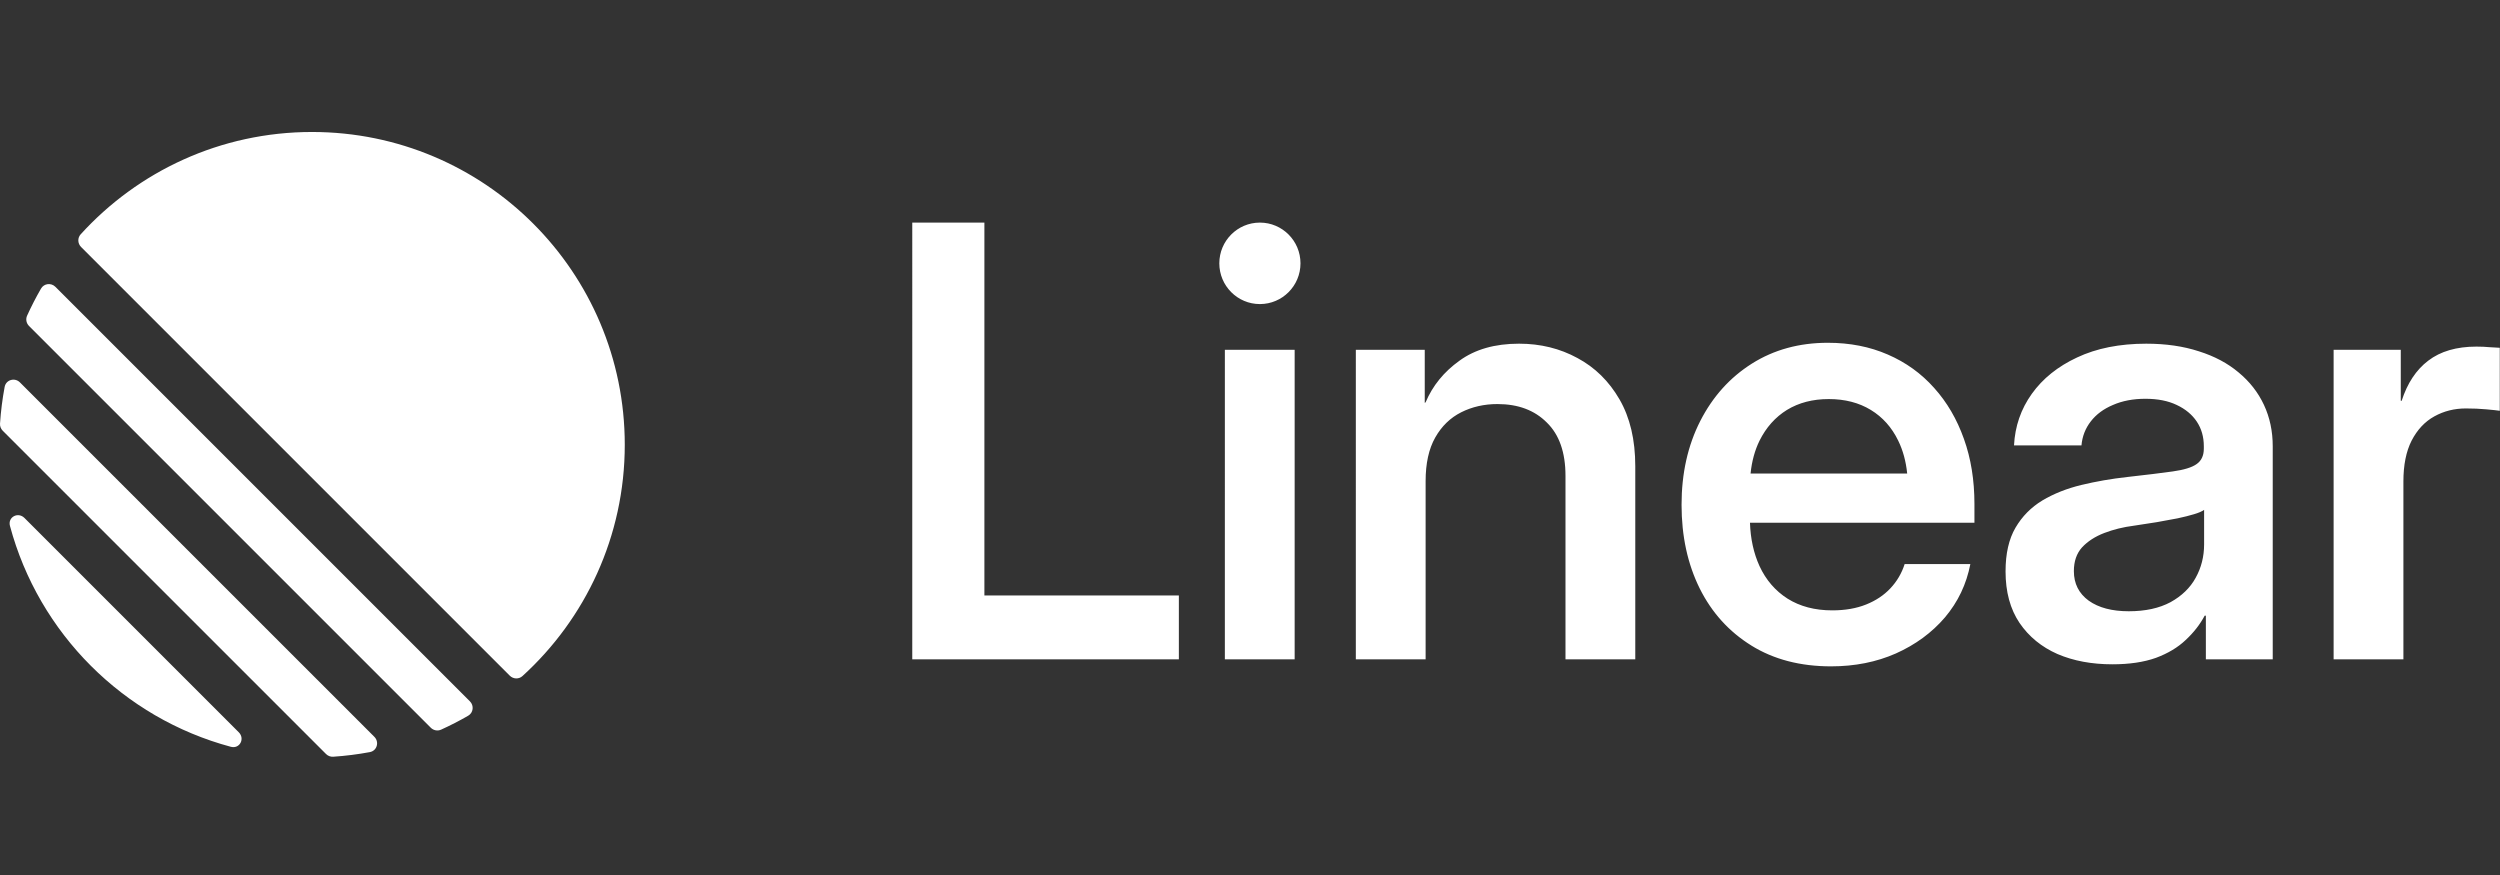
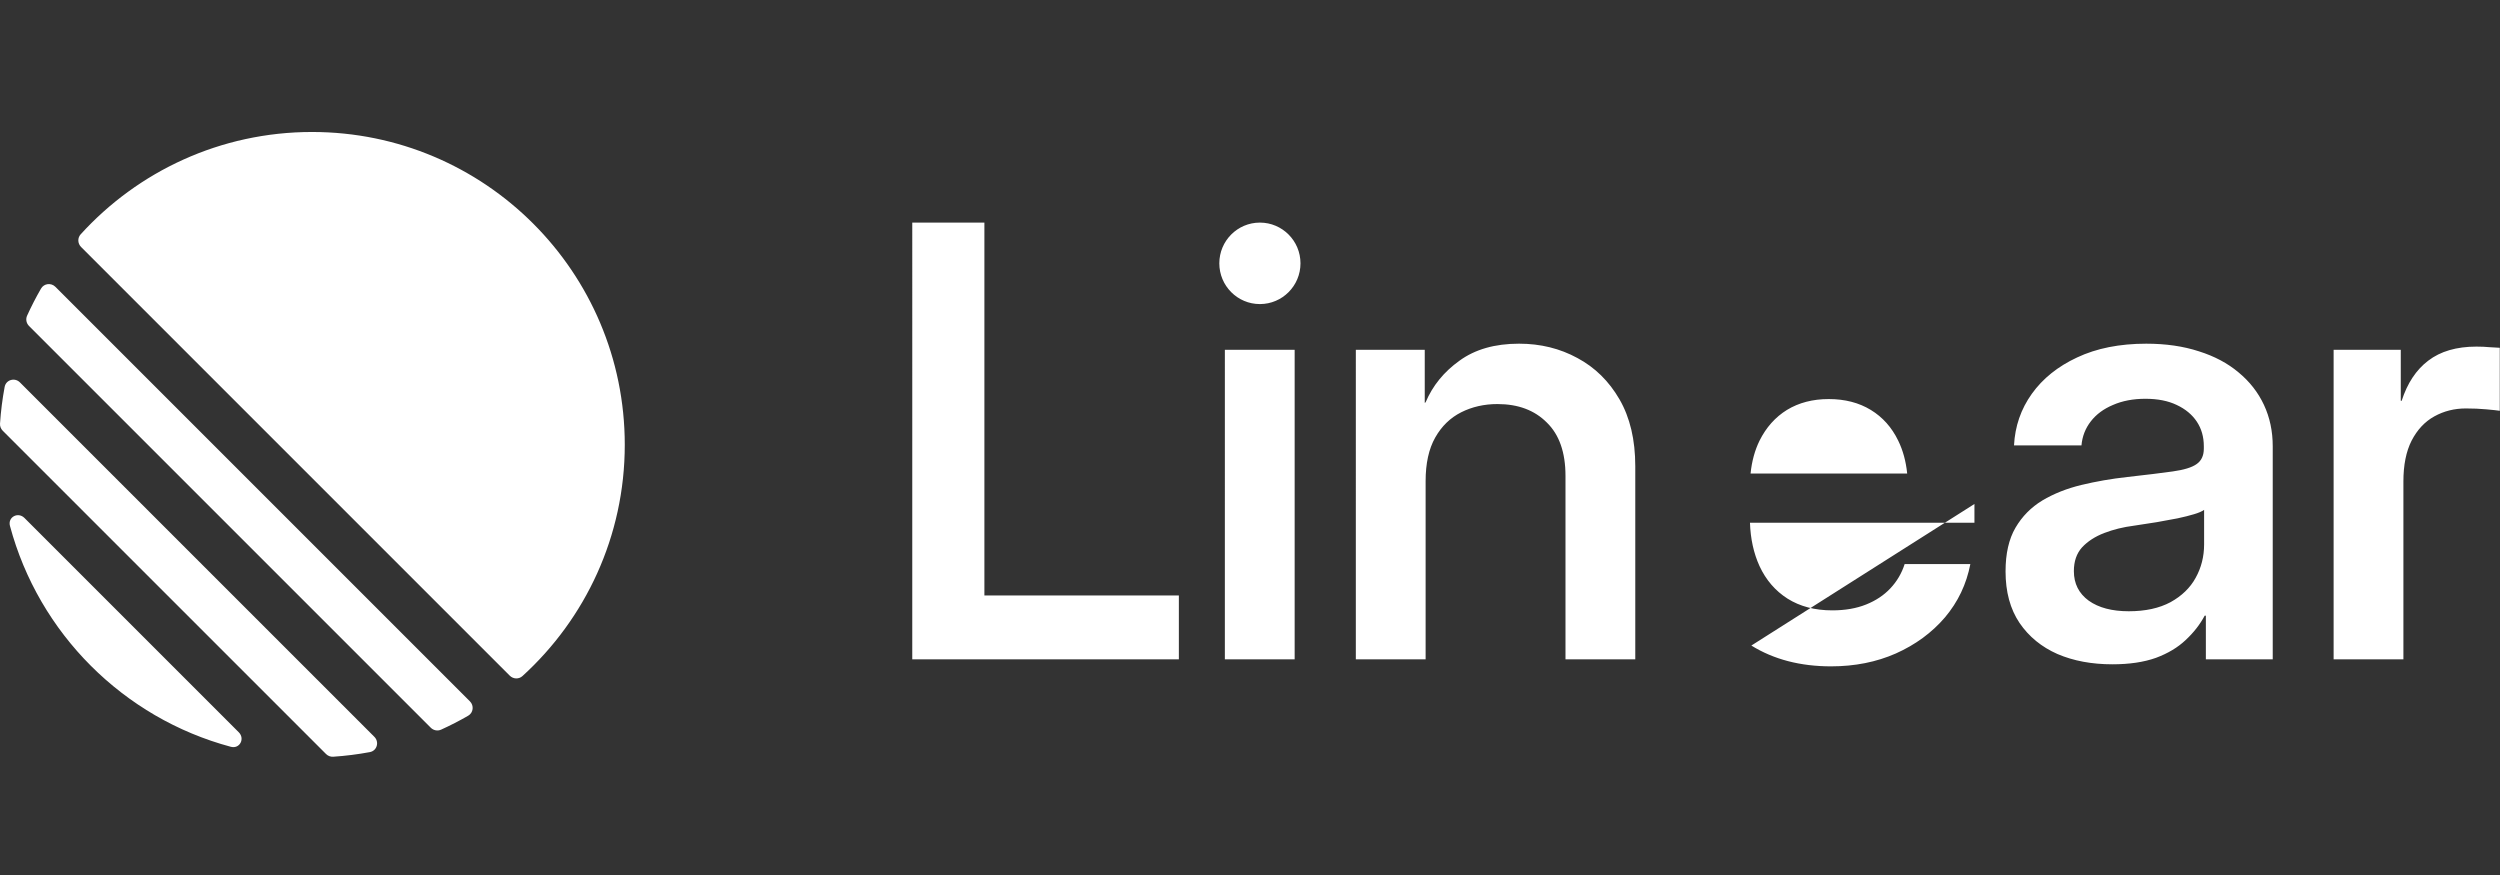
<svg xmlns="http://www.w3.org/2000/svg" xmlns:ns1="http://sodipodi.sourceforge.net/DTD/sodipodi-0.dtd" xmlns:ns2="http://www.inkscape.org/namespaces/inkscape" width="400" height="140" viewBox="0 0 400 140" fill="#ffffff" version="1.1" id="svg4" ns1:docname="wordmark-light.svg" ns2:version="1.2.2 (b0a8486541, 2022-12-01)">
  <rect x="0" y="0" width="400" height="140" fill="#333333" stroke="none" />
  <defs id="defs8" />
  <ns1:namedview id="namedview6" pagecolor="#ffffff" bordercolor="#000000" borderopacity="0.25" ns2:showpageshadow="2" ns2:pageopacity="0.0" ns2:pagecheckerboard="true" ns2:deskcolor="#d1d1d1" showgrid="false" ns2:zoom="3.3925" ns2:cx="200" ns2:cy="50.110538" ns2:window-width="3840" ns2:window-height="2091" ns2:window-x="0" ns2:window-y="0" ns2:window-maximized="1" ns2:current-layer="svg4" />
-   <path fill-rule="evenodd" clip-rule="evenodd" d="m 12.909,37.489 c -0.528,0.581 -0.493,1.471 0.062,2.026 l 68.595,68.595 c 0.555,0.555 1.446,0.59 2.026,0.062 10.058,-9.152 16.371,-22.348 16.371,-37.018 0,-27.634 -22.402,-50.036 -50.036,-50.036 -14.67,0 -27.866,6.313 -37.018,16.371 z m -8.573,13.018 c -0.253,0.559 -0.126,1.214 0.308,1.648 L 68.926,116.436 c 0.434,0.434 1.089,0.562 1.648,0.308 1.485,-0.674 2.931,-1.418 4.334,-2.228 0.834,-0.481 0.962,-1.619 0.281,-2.3 L 8.864,45.892 c -0.681,-0.681 -1.819,-0.553 -2.3,0.281 -0.81,1.403 -1.554,2.849 -2.228,4.334 z m -3.9,18.407 c -0.301,-0.301 -0.461,-0.716 -0.433,-1.141 0.133,-1.989 0.382,-3.946 0.74,-5.865 0.215,-1.151 1.621,-1.55 2.448,-0.722 L 59.895,117.889 c 0.828,0.828 0.428,2.233 -0.722,2.448 -1.919,0.358 -3.876,0.607 -5.865,0.74 -0.425,0.028 -0.84,-0.132 -1.141,-0.433 z m 3.48,13.963 c -1.033,-1.033 -2.7,-0.143 -2.322,1.268 4.61,17.193 18.149,30.732 35.342,35.342 1.411,0.378 2.301,-1.289 1.268,-2.322 z M 201.584,48.652 c 3.587,0 6.494,-2.918 6.494,-6.518 0,-3.599 -2.907,-6.518 -6.494,-6.518 -3.586,0 -6.493,2.918 -6.493,6.518 0,3.599 2.907,6.518 6.493,6.518 z m -55.621,56.84 V 35.621 h 11.54 v 59.648 h 31.115 v 10.223 z m 82.136,-28.511 v 28.511 h -11.166 V 55.973 h 11.026 v 8.488 l 0.14,-0.094 c 1.121,-2.657 2.928,-4.877 5.42,-6.659 2.491,-1.813 5.668,-2.72 9.531,-2.72 3.426,0 6.54,0.766 9.344,2.298 2.803,1.501 5.045,3.704 6.727,6.612 1.682,2.907 2.523,6.471 2.523,10.692 v 30.903 h -11.166 V 76.137 c 0,-3.751 -0.997,-6.596 -2.99,-8.534 -1.962,-1.97 -4.594,-2.954 -7.896,-2.954 -2.118,0 -4.049,0.438 -5.793,1.313 -1.744,0.875 -3.13,2.22 -4.158,4.033 -1.028,1.813 -1.542,4.142 -1.542,6.987 z m 101.105,27.667 c 2.554,1.094 5.482,1.641 8.783,1.641 2.71,0 5.03,-0.344 6.961,-1.032 1.932,-0.719 3.52,-1.673 4.766,-2.861 1.277,-1.188 2.289,-2.485 3.037,-3.892 h 0.187 v 6.987 h 10.699 V 71.401 c 0,-2.407 -0.468,-4.611 -1.402,-6.612 -0.934,-2.001 -2.289,-3.736 -4.065,-5.205 -1.744,-1.469 -3.862,-2.595 -6.354,-3.376 -2.491,-0.813 -5.295,-1.219 -8.409,-1.219 -4.267,0 -7.958,0.735 -11.073,2.204 -3.084,1.438 -5.497,3.376 -7.242,5.815 -1.744,2.438 -2.694,5.189 -2.85,8.253 h 10.793 c 0.124,-1.438 0.623,-2.72 1.495,-3.845 0.872,-1.125 2.056,-2.001 3.551,-2.626 1.495,-0.656 3.223,-0.985 5.186,-0.985 1.962,0 3.628,0.328 4.999,0.985 1.401,0.656 2.476,1.548 3.223,2.673 0.748,1.125 1.122,2.438 1.122,3.939 v 0.375 c 0,1.125 -0.39,1.954 -1.168,2.485 -0.748,0.531 -2.025,0.922 -3.831,1.172 -1.776,0.25 -4.205,0.547 -7.289,0.891 -2.523,0.281 -4.952,0.703 -7.288,1.266 -2.336,0.563 -4.423,1.391 -6.261,2.485 -1.806,1.094 -3.239,2.548 -4.298,4.361 -1.059,1.813 -1.588,4.142 -1.588,6.987 0,3.283 0.747,6.034 2.242,8.253 1.495,2.188 3.52,3.845 6.074,4.971 z m 18.081,-8.3 c -1.807,0.969 -4.034,1.454 -6.681,1.454 -2.679,0 -4.813,-0.563 -6.401,-1.688 -1.589,-1.157 -2.383,-2.736 -2.383,-4.736 0,-1.563 0.436,-2.829 1.308,-3.798 0.904,-0.969 2.087,-1.735 3.551,-2.298 1.464,-0.563 3.052,-0.954 4.765,-1.172 1.246,-0.188 2.461,-0.375 3.645,-0.563 1.183,-0.219 2.289,-0.422 3.317,-0.61 1.028,-0.219 1.9,-0.438 2.616,-0.656 0.748,-0.219 1.293,-0.453 1.635,-0.703 v 5.533 c 0,1.938 -0.451,3.72 -1.355,5.346 -0.872,1.594 -2.211,2.892 -4.017,3.892 z m 26.094,9.144 V 55.973 h 10.745 v 8.159 h 0.141 c 0.903,-2.814 2.32,-4.955 4.251,-6.424 1.962,-1.5 4.532,-2.251 7.709,-2.251 0.779,0 1.48,0.031 2.102,0.094 0.655,0.031 1.2,0.062 1.636,0.094 v 10.082 c -0.405,-0.062 -1.122,-0.141 -2.149,-0.234 -1.028,-0.094 -2.118,-0.141 -3.271,-0.141 -1.838,0 -3.519,0.422 -5.046,1.266 -1.526,0.844 -2.741,2.142 -3.644,3.892 -0.872,1.72 -1.308,3.892 -1.308,6.518 v 28.464 z m -177.401,0 V 55.973 h 11.166 v 49.519 z m 84.238,-2.204 c 3.582,2.22 7.834,3.329 12.755,3.329 3.8,0 7.257,-0.688 10.372,-2.063 3.146,-1.407 5.762,-3.329 7.849,-5.768 2.087,-2.47 3.442,-5.315 4.065,-8.535 h -10.512 c -0.468,1.469 -1.231,2.767 -2.29,3.892 -1.027,1.094 -2.32,1.954 -3.877,2.579 -1.558,0.625 -3.364,0.938 -5.42,0.938 -2.772,0 -5.155,-0.625 -7.148,-1.876 -1.962,-1.25 -3.457,-2.986 -4.485,-5.205 -0.933,-2.043 -1.443,-4.356 -1.529,-6.94 h 35.915 v -3.001 c 0,-3.814 -0.561,-7.284 -1.682,-10.41 -1.121,-3.158 -2.71,-5.877 -4.766,-8.159 -2.055,-2.313 -4.531,-4.095 -7.428,-5.346 -2.866,-1.25 -6.058,-1.876 -9.578,-1.876 -4.578,0 -8.627,1.11 -12.147,3.329 -3.52,2.22 -6.276,5.283 -8.27,9.191 -1.993,3.908 -2.99,8.378 -2.99,13.411 0,5.002 0.966,9.457 2.897,13.364 1.931,3.877 4.688,6.925 8.269,9.144 z m 23.501,-32.778 c -1.028,-2.126 -2.492,-3.767 -4.392,-4.924 -1.9,-1.157 -4.142,-1.735 -6.728,-1.735 -2.554,0 -4.781,0.578 -6.681,1.735 -1.868,1.157 -3.332,2.798 -4.391,4.924 -0.756,1.54 -1.234,3.29 -1.434,5.252 h 25.059 c -0.2,-1.962 -0.678,-3.712 -1.433,-5.252 z" id="path2" />
+   <path fill-rule="evenodd" clip-rule="evenodd" d="m 12.909,37.489 c -0.528,0.581 -0.493,1.471 0.062,2.026 l 68.595,68.595 c 0.555,0.555 1.446,0.59 2.026,0.062 10.058,-9.152 16.371,-22.348 16.371,-37.018 0,-27.634 -22.402,-50.036 -50.036,-50.036 -14.67,0 -27.866,6.313 -37.018,16.371 z m -8.573,13.018 c -0.253,0.559 -0.126,1.214 0.308,1.648 L 68.926,116.436 c 0.434,0.434 1.089,0.562 1.648,0.308 1.485,-0.674 2.931,-1.418 4.334,-2.228 0.834,-0.481 0.962,-1.619 0.281,-2.3 L 8.864,45.892 c -0.681,-0.681 -1.819,-0.553 -2.3,0.281 -0.81,1.403 -1.554,2.849 -2.228,4.334 z m -3.9,18.407 c -0.301,-0.301 -0.461,-0.716 -0.433,-1.141 0.133,-1.989 0.382,-3.946 0.74,-5.865 0.215,-1.151 1.621,-1.55 2.448,-0.722 L 59.895,117.889 c 0.828,0.828 0.428,2.233 -0.722,2.448 -1.919,0.358 -3.876,0.607 -5.865,0.74 -0.425,0.028 -0.84,-0.132 -1.141,-0.433 z m 3.48,13.963 c -1.033,-1.033 -2.7,-0.143 -2.322,1.268 4.61,17.193 18.149,30.732 35.342,35.342 1.411,0.378 2.301,-1.289 1.268,-2.322 z M 201.584,48.652 c 3.587,0 6.494,-2.918 6.494,-6.518 0,-3.599 -2.907,-6.518 -6.494,-6.518 -3.586,0 -6.493,2.918 -6.493,6.518 0,3.599 2.907,6.518 6.493,6.518 z m -55.621,56.84 V 35.621 h 11.54 v 59.648 h 31.115 v 10.223 z m 82.136,-28.511 v 28.511 h -11.166 V 55.973 h 11.026 v 8.488 l 0.14,-0.094 c 1.121,-2.657 2.928,-4.877 5.42,-6.659 2.491,-1.813 5.668,-2.72 9.531,-2.72 3.426,0 6.54,0.766 9.344,2.298 2.803,1.501 5.045,3.704 6.727,6.612 1.682,2.907 2.523,6.471 2.523,10.692 v 30.903 h -11.166 V 76.137 c 0,-3.751 -0.997,-6.596 -2.99,-8.534 -1.962,-1.97 -4.594,-2.954 -7.896,-2.954 -2.118,0 -4.049,0.438 -5.793,1.313 -1.744,0.875 -3.13,2.22 -4.158,4.033 -1.028,1.813 -1.542,4.142 -1.542,6.987 z m 101.105,27.667 c 2.554,1.094 5.482,1.641 8.783,1.641 2.71,0 5.03,-0.344 6.961,-1.032 1.932,-0.719 3.52,-1.673 4.766,-2.861 1.277,-1.188 2.289,-2.485 3.037,-3.892 h 0.187 v 6.987 h 10.699 V 71.401 c 0,-2.407 -0.468,-4.611 -1.402,-6.612 -0.934,-2.001 -2.289,-3.736 -4.065,-5.205 -1.744,-1.469 -3.862,-2.595 -6.354,-3.376 -2.491,-0.813 -5.295,-1.219 -8.409,-1.219 -4.267,0 -7.958,0.735 -11.073,2.204 -3.084,1.438 -5.497,3.376 -7.242,5.815 -1.744,2.438 -2.694,5.189 -2.85,8.253 h 10.793 c 0.124,-1.438 0.623,-2.72 1.495,-3.845 0.872,-1.125 2.056,-2.001 3.551,-2.626 1.495,-0.656 3.223,-0.985 5.186,-0.985 1.962,0 3.628,0.328 4.999,0.985 1.401,0.656 2.476,1.548 3.223,2.673 0.748,1.125 1.122,2.438 1.122,3.939 v 0.375 c 0,1.125 -0.39,1.954 -1.168,2.485 -0.748,0.531 -2.025,0.922 -3.831,1.172 -1.776,0.25 -4.205,0.547 -7.289,0.891 -2.523,0.281 -4.952,0.703 -7.288,1.266 -2.336,0.563 -4.423,1.391 -6.261,2.485 -1.806,1.094 -3.239,2.548 -4.298,4.361 -1.059,1.813 -1.588,4.142 -1.588,6.987 0,3.283 0.747,6.034 2.242,8.253 1.495,2.188 3.52,3.845 6.074,4.971 z m 18.081,-8.3 c -1.807,0.969 -4.034,1.454 -6.681,1.454 -2.679,0 -4.813,-0.563 -6.401,-1.688 -1.589,-1.157 -2.383,-2.736 -2.383,-4.736 0,-1.563 0.436,-2.829 1.308,-3.798 0.904,-0.969 2.087,-1.735 3.551,-2.298 1.464,-0.563 3.052,-0.954 4.765,-1.172 1.246,-0.188 2.461,-0.375 3.645,-0.563 1.183,-0.219 2.289,-0.422 3.317,-0.61 1.028,-0.219 1.9,-0.438 2.616,-0.656 0.748,-0.219 1.293,-0.453 1.635,-0.703 v 5.533 c 0,1.938 -0.451,3.72 -1.355,5.346 -0.872,1.594 -2.211,2.892 -4.017,3.892 z m 26.094,9.144 V 55.973 h 10.745 v 8.159 h 0.141 c 0.903,-2.814 2.32,-4.955 4.251,-6.424 1.962,-1.5 4.532,-2.251 7.709,-2.251 0.779,0 1.48,0.031 2.102,0.094 0.655,0.031 1.2,0.062 1.636,0.094 v 10.082 c -0.405,-0.062 -1.122,-0.141 -2.149,-0.234 -1.028,-0.094 -2.118,-0.141 -3.271,-0.141 -1.838,0 -3.519,0.422 -5.046,1.266 -1.526,0.844 -2.741,2.142 -3.644,3.892 -0.872,1.72 -1.308,3.892 -1.308,6.518 v 28.464 z m -177.401,0 V 55.973 h 11.166 v 49.519 z m 84.238,-2.204 c 3.582,2.22 7.834,3.329 12.755,3.329 3.8,0 7.257,-0.688 10.372,-2.063 3.146,-1.407 5.762,-3.329 7.849,-5.768 2.087,-2.47 3.442,-5.315 4.065,-8.535 h -10.512 c -0.468,1.469 -1.231,2.767 -2.29,3.892 -1.027,1.094 -2.32,1.954 -3.877,2.579 -1.558,0.625 -3.364,0.938 -5.42,0.938 -2.772,0 -5.155,-0.625 -7.148,-1.876 -1.962,-1.25 -3.457,-2.986 -4.485,-5.205 -0.933,-2.043 -1.443,-4.356 -1.529,-6.94 h 35.915 v -3.001 z m 23.501,-32.778 c -1.028,-2.126 -2.492,-3.767 -4.392,-4.924 -1.9,-1.157 -4.142,-1.735 -6.728,-1.735 -2.554,0 -4.781,0.578 -6.681,1.735 -1.868,1.157 -3.332,2.798 -4.391,4.924 -0.756,1.54 -1.234,3.29 -1.434,5.252 h 25.059 c -0.2,-1.962 -0.678,-3.712 -1.433,-5.252 z" id="path2" />
</svg>